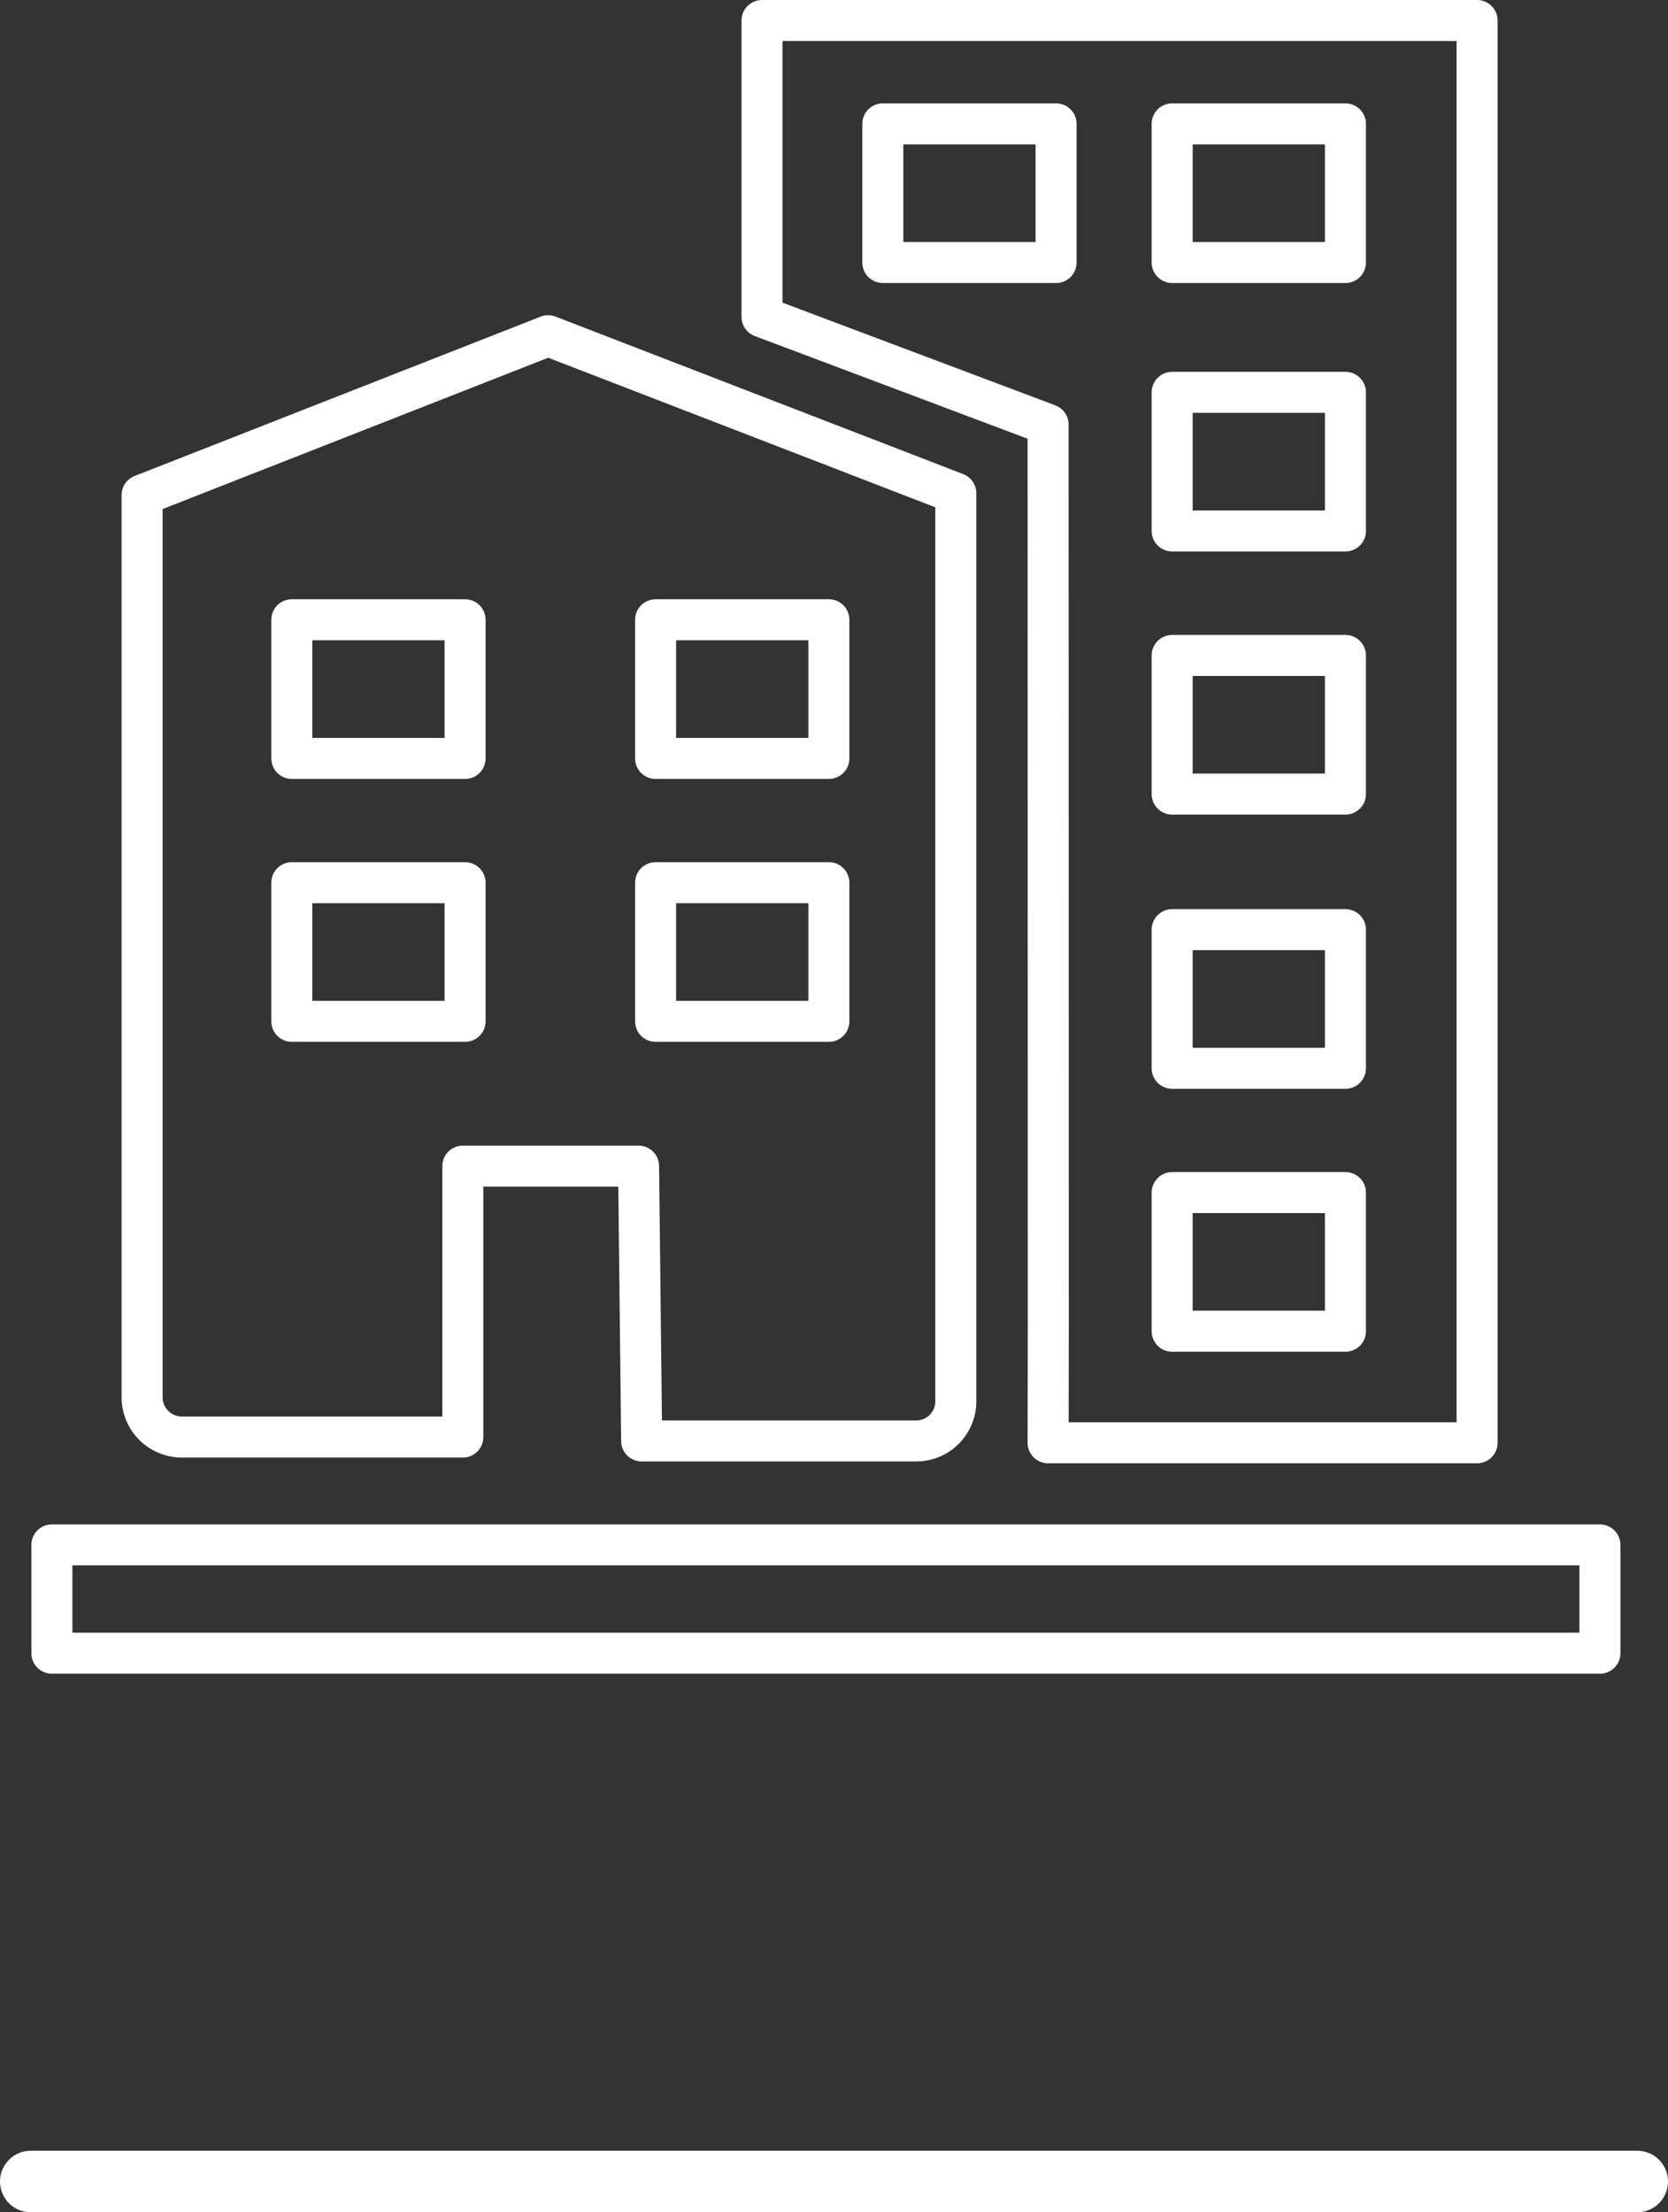
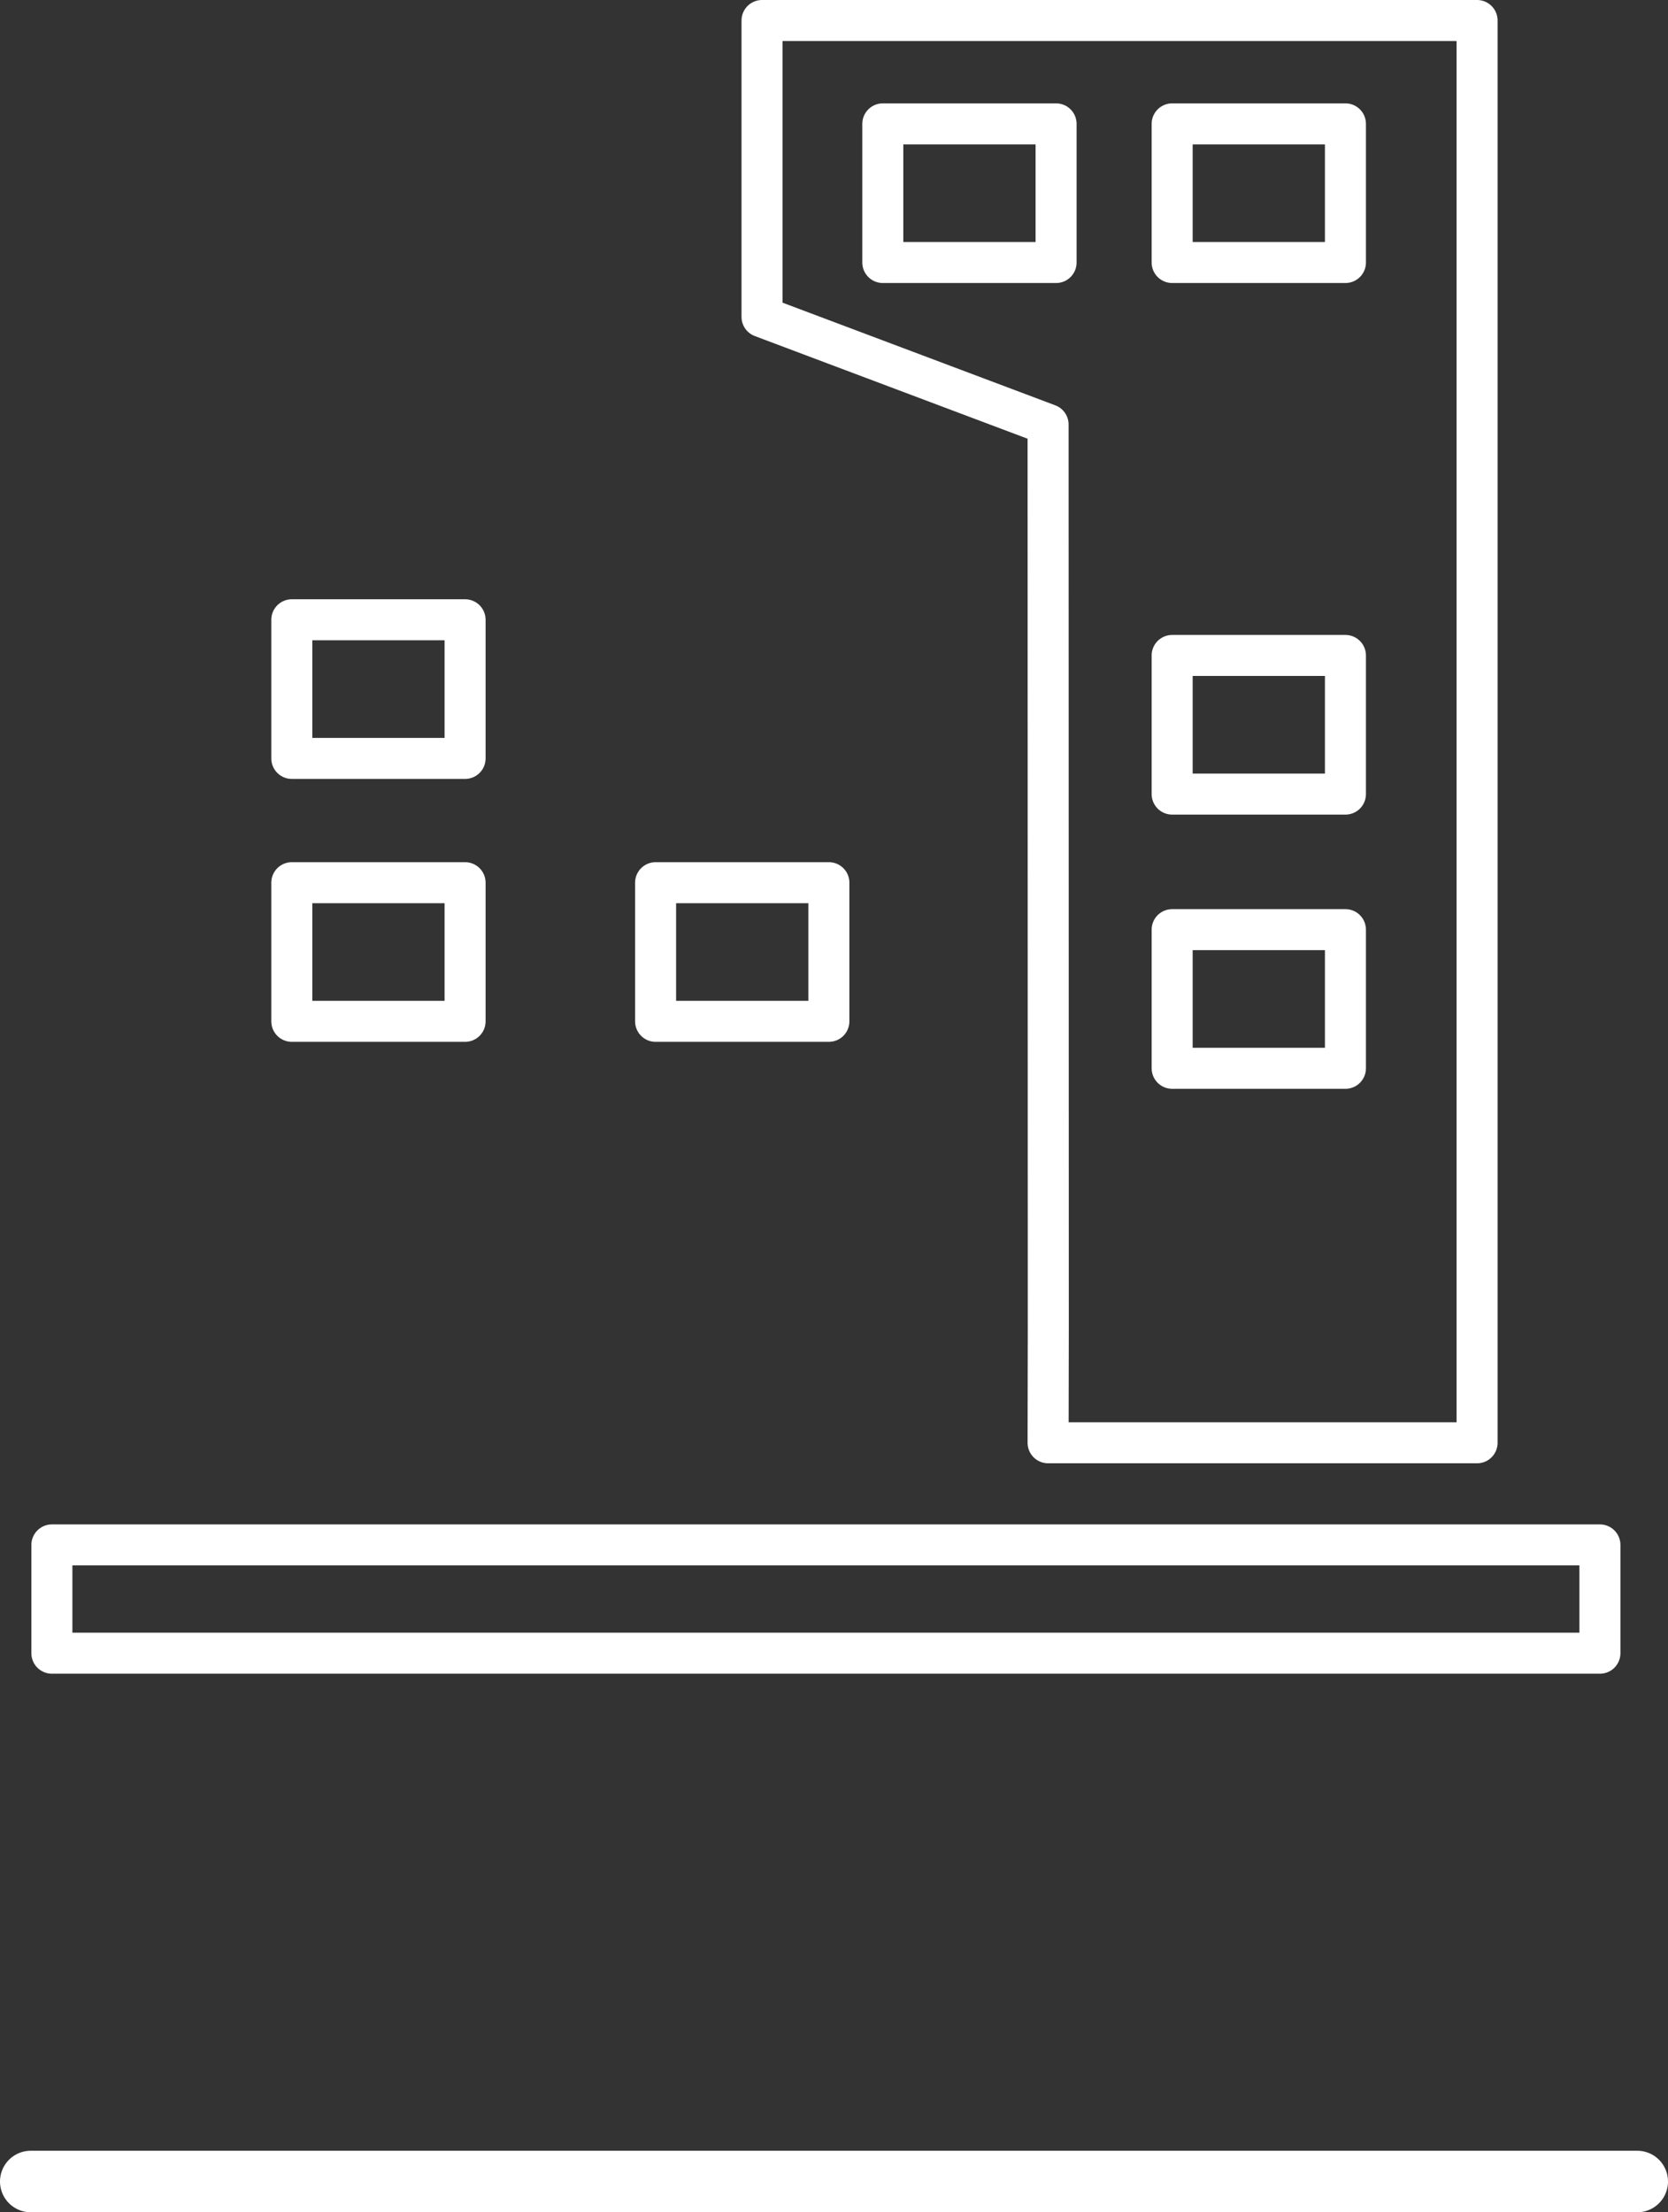
<svg xmlns="http://www.w3.org/2000/svg" id="Layer_1" data-name="Layer 1" viewBox="0 0 81.34 107.87">
  <rect x="0" y="0" width="81.34" height="107.87" fill="#333333" stroke="none" />
  <title>commercial highlighted</title>
  <line x1="1.5" y1="106.37" x2="79.84" y2="106.37" style="fill:none;stroke:#fff;stroke-linecap:round;stroke-linejoin:round;stroke-width:3px" />
  <rect x="2.53" y="75.33" width="75.49" height="5.28" style="fill:none;stroke:#fff;stroke-linecap:round;stroke-linejoin:round;stroke-width:2px" />
-   <path d="M330,341.93h-8.57v13.21H307.72a1.94,1.94,0,0,1-1.93-1.93v-44l19.8-7.77,19.88,7.68v44.28a1.93,1.93,0,0,1-1.94,1.93H330.15C330.15,355.18,330,341.93,330,341.93Z" transform="translate(-298.86 -285.07)" style="fill:none;stroke:#fff;stroke-linecap:round;stroke-linejoin:round;stroke-width:2px" />
  <rect x="14.23" y="43.04" width="8.45" height="6.76" style="fill:none;stroke:#fff;stroke-linecap:round;stroke-linejoin:round;stroke-width:2px" />
  <rect x="31.97" y="43.04" width="8.45" height="6.76" style="fill:none;stroke:#fff;stroke-linecap:round;stroke-linejoin:round;stroke-width:2px" />
  <rect x="14.23" y="30.22" width="8.45" height="6.76" style="fill:none;stroke:#fff;stroke-linecap:round;stroke-linejoin:round;stroke-width:2px" />
-   <rect x="31.97" y="30.22" width="8.45" height="6.76" style="fill:none;stroke:#fff;stroke-linecap:round;stroke-linejoin:round;stroke-width:2px" />
  <polygon points="51.11 20.7 37.16 15.45 37.16 1 72.03 1 72.03 70.35 51.11 70.35 51.12 64.78 51.11 20.7" style="fill:none;stroke:#fff;stroke-linecap:round;stroke-linejoin:round;stroke-width:2px" />
-   <rect x="57.16" y="58.15" width="8.45" height="6.76" style="fill:none;stroke:#fff;stroke-linecap:round;stroke-linejoin:round;stroke-width:2px" />
  <rect x="57.16" y="45.33" width="8.45" height="6.76" style="fill:none;stroke:#fff;stroke-linecap:round;stroke-linejoin:round;stroke-width:2px" />
  <rect x="57.16" y="31.96" width="8.45" height="6.76" style="fill:none;stroke:#fff;stroke-linecap:round;stroke-linejoin:round;stroke-width:2px" />
-   <rect x="57.16" y="19.13" width="8.45" height="6.76" style="fill:none;stroke:#fff;stroke-linecap:round;stroke-linejoin:round;stroke-width:2px" />
  <rect x="57.16" y="6.04" width="8.45" height="6.76" style="fill:none;stroke:#fff;stroke-linecap:round;stroke-linejoin:round;stroke-width:2px" />
  <rect x="43.05" y="6.04" width="8.45" height="6.76" style="fill:none;stroke:#fff;stroke-linecap:round;stroke-linejoin:round;stroke-width:2px" />
</svg>